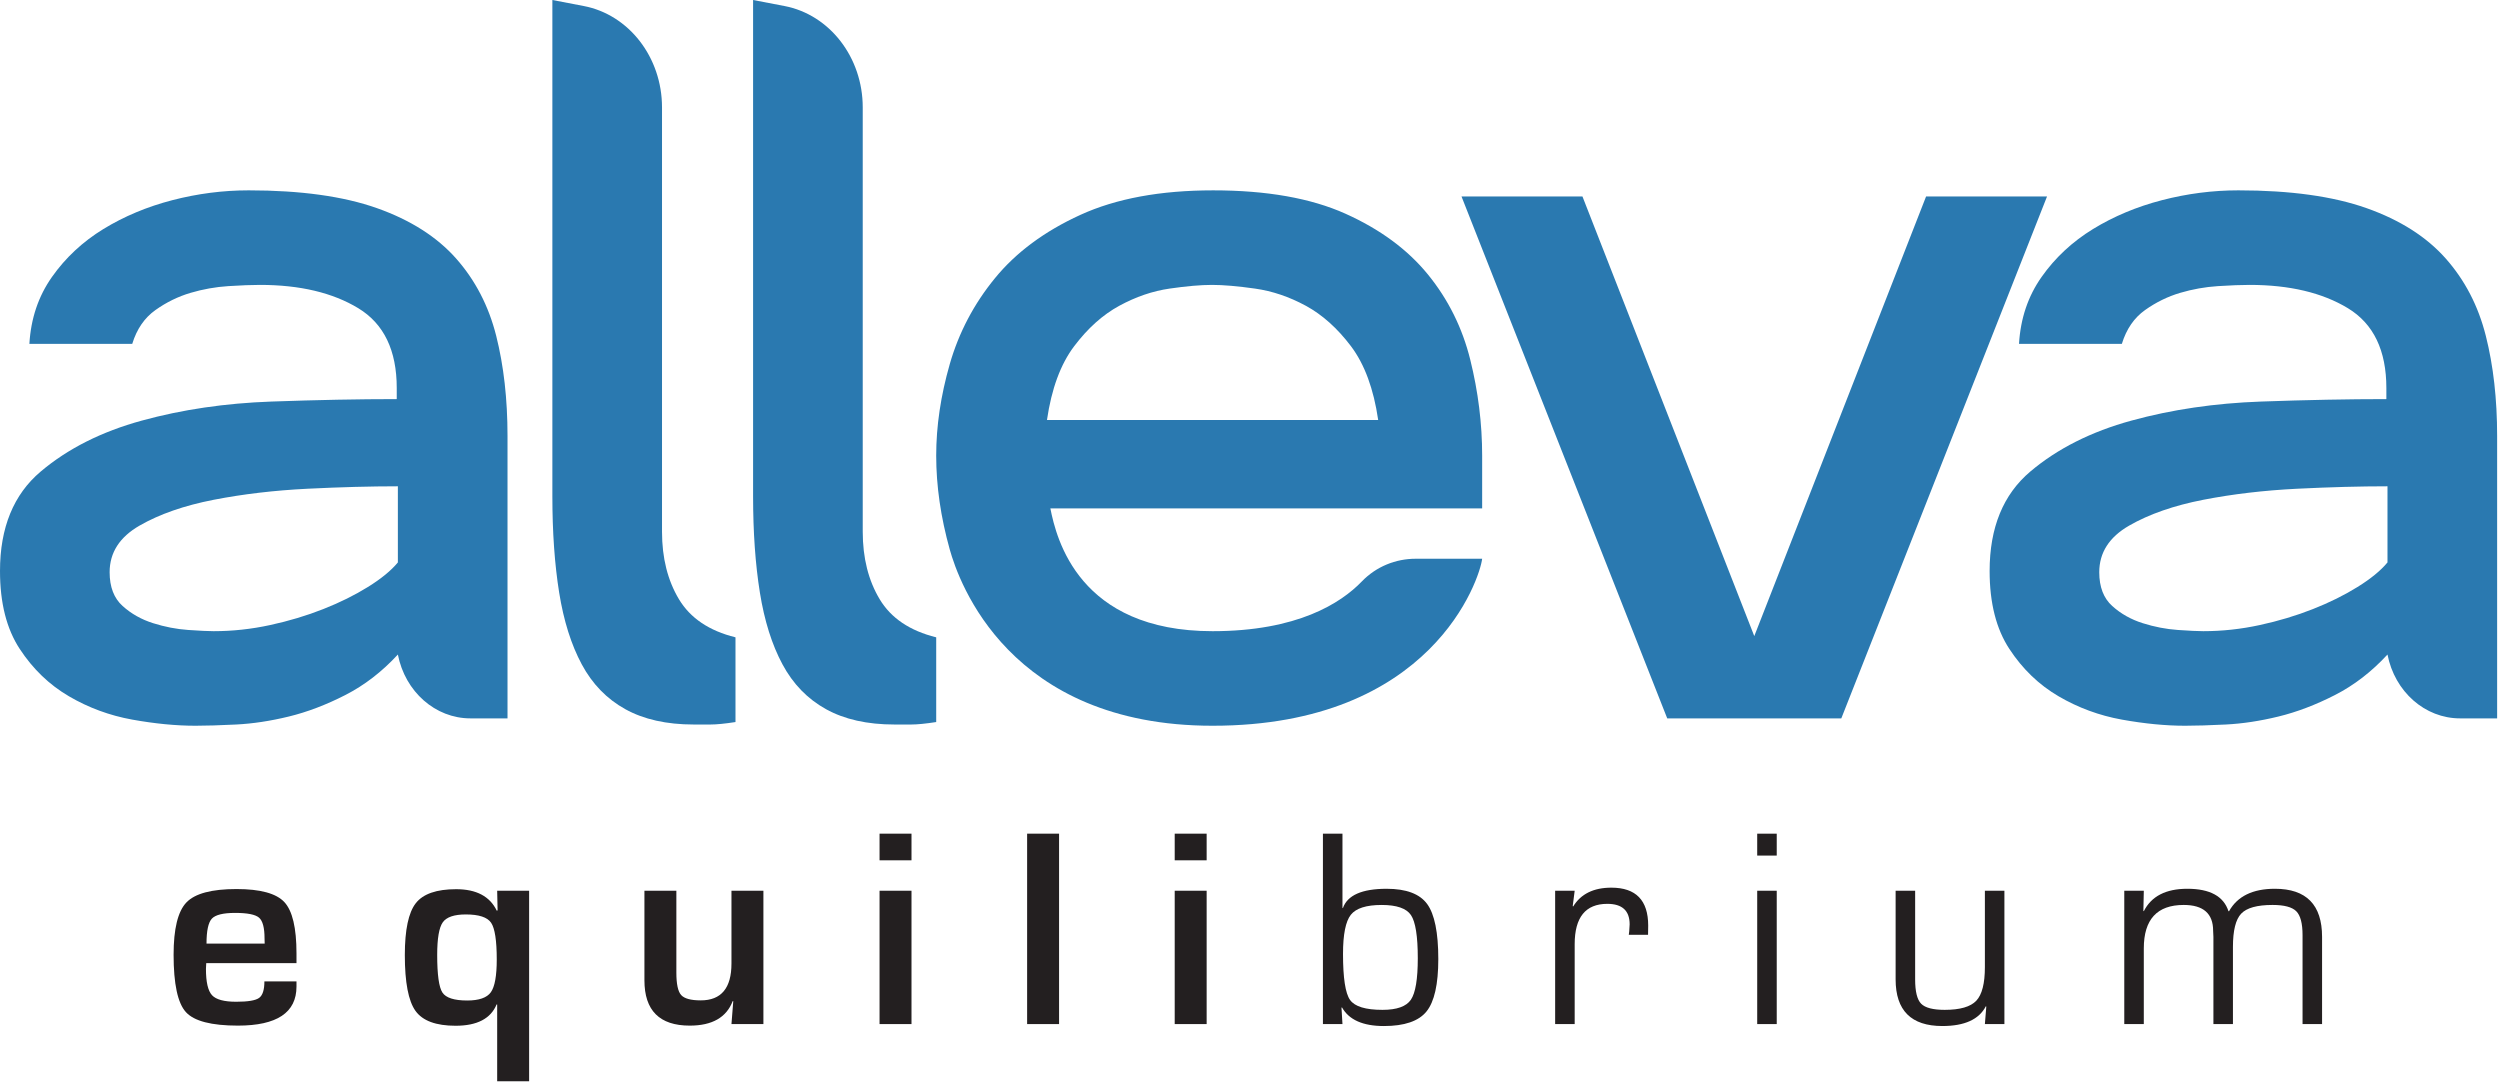
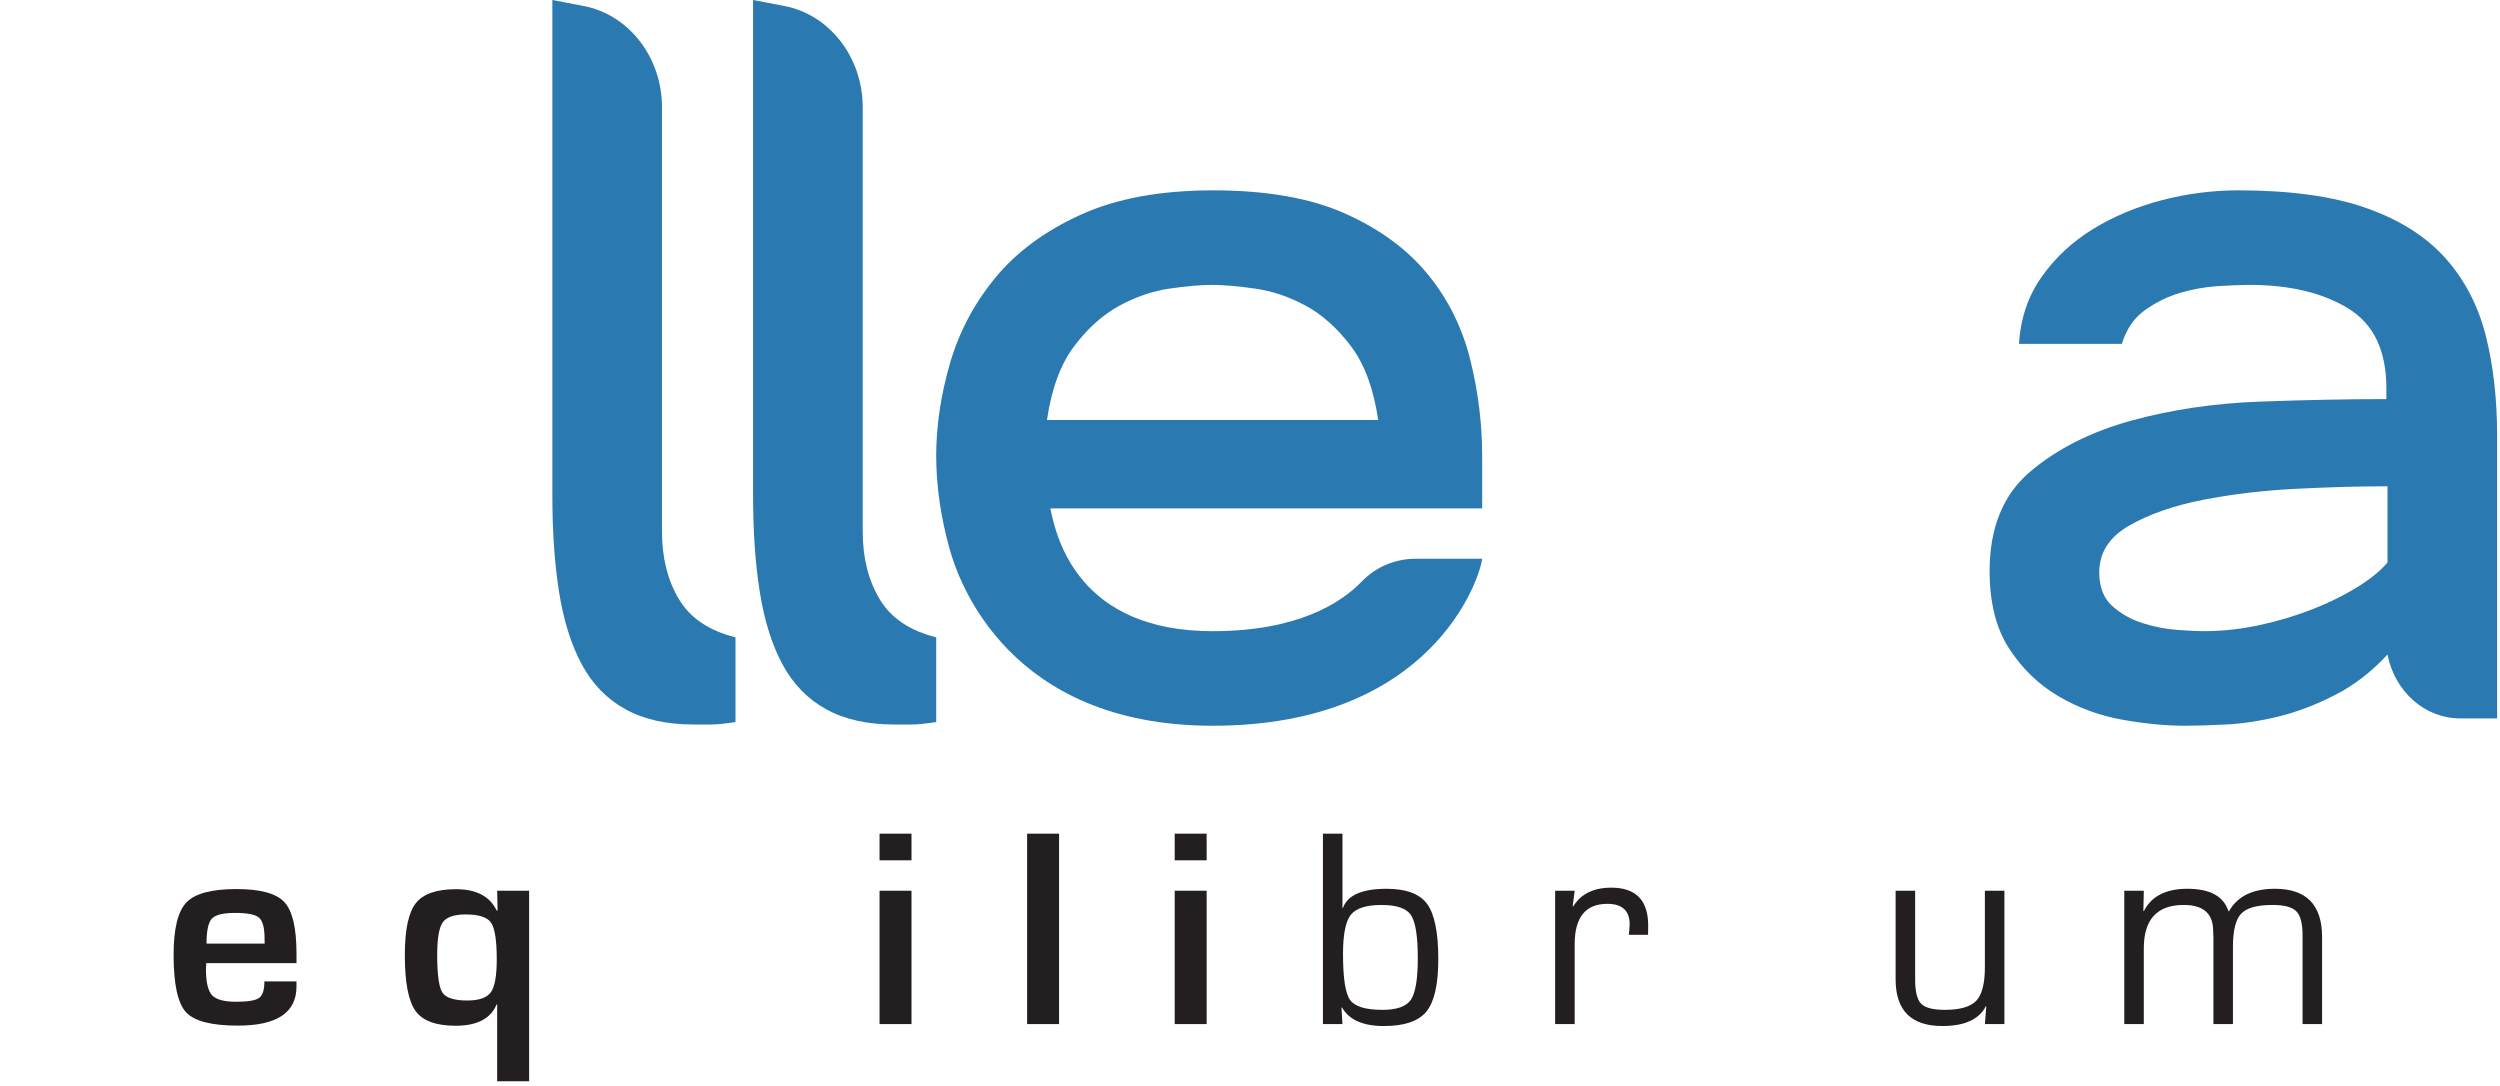
<svg xmlns="http://www.w3.org/2000/svg" width="435" height="189" viewBox="0 0 435 189" fill="none">
-   <path d="M69.033 67.52C69.033 60.969 66.803 56.337 62.345 53.631C57.887 50.927 52.183 49.572 45.235 49.572C43.791 49.572 41.956 49.644 39.728 49.785C37.497 49.929 35.303 50.32 33.14 50.96C30.976 51.603 28.941 52.6 27.043 53.952C25.14 55.307 23.796 57.264 23.011 59.828H5.113C5.373 55.413 6.685 51.532 9.047 48.183C11.405 44.837 14.388 42.06 17.995 39.848C21.6 37.643 25.599 35.969 29.993 34.828C34.384 33.69 38.809 33.12 43.268 33.12C52.316 33.12 59.756 34.155 65.592 36.218C71.424 38.283 76.016 41.206 79.359 44.976C82.703 48.754 85.029 53.24 86.34 58.438C87.649 63.64 88.308 69.443 88.308 75.853V124.997H81.847C75.753 124.997 70.491 120.363 69.229 113.887C66.476 116.877 63.428 119.228 60.084 120.937C56.741 122.647 53.461 123.895 50.249 124.677C47.036 125.459 43.988 125.92 41.105 126.065C38.22 126.207 35.859 126.279 34.024 126.279C30.613 126.279 26.945 125.92 23.011 125.212C19.076 124.5 15.404 123.147 11.997 121.153C8.585 119.159 5.732 116.416 3.441 112.925C1.145 109.436 0 104.912 0 99.356C0 91.808 2.359 86.039 7.08 82.049C11.8 78.063 17.667 75.106 24.681 73.183C31.695 71.26 39.203 70.157 47.201 69.871C55.197 69.587 62.476 69.443 69.033 69.443V67.52ZM19.076 99.57C19.076 102.133 19.831 104.095 21.339 105.448C22.844 106.801 24.615 107.797 26.648 108.437C28.68 109.077 30.712 109.472 32.745 109.613C34.779 109.756 36.252 109.825 37.172 109.825C40.447 109.825 43.727 109.472 47.005 108.759C50.281 108.048 53.363 107.123 56.249 105.98C59.131 104.843 61.723 103.56 64.017 102.133C66.309 100.713 68.051 99.287 69.229 97.862V84.614C64.509 84.614 59.264 84.757 53.496 85.04C47.725 85.328 42.284 85.969 37.172 86.964C32.059 87.963 27.761 89.457 24.289 91.451C20.813 93.448 19.076 96.152 19.076 99.57Z" fill="#2A79B0" />
  <path d="M415.227 67.52C415.227 60.969 412.996 56.337 408.54 53.631C404.083 50.927 398.376 49.572 391.428 49.572C389.984 49.572 388.149 49.644 385.921 49.785C383.693 49.929 381.497 50.32 379.333 50.96C377.171 51.603 375.137 52.6 373.237 53.952C371.333 55.307 369.991 57.264 369.204 59.828H351.309C351.569 55.413 352.88 51.532 355.241 48.183C357.6 44.837 360.583 42.06 364.191 39.848C367.795 37.643 371.793 35.969 376.188 34.828C380.58 33.69 385.003 33.12 389.464 33.12C398.512 33.12 405.949 34.155 411.785 36.218C417.619 38.283 422.209 41.206 425.552 44.976C428.897 48.754 431.223 53.24 432.533 58.438C433.845 63.64 434.501 69.443 434.501 75.853V124.997H428.04C421.947 124.997 416.687 120.363 415.423 113.887C412.671 116.877 409.624 119.228 406.279 120.937C402.933 122.647 399.655 123.895 396.444 124.677C393.231 125.459 390.183 125.92 387.3 126.065C384.415 126.207 382.053 126.279 380.219 126.279C376.809 126.279 373.14 125.92 369.204 125.212C365.271 124.5 361.599 123.147 358.192 121.153C354.78 119.159 351.927 116.416 349.637 112.925C347.34 109.436 346.195 104.912 346.195 99.356C346.195 91.808 348.553 86.039 353.273 82.049C357.993 78.063 363.863 75.106 370.875 73.183C377.888 71.26 385.397 70.157 393.396 69.871C401.392 69.587 408.669 69.443 415.227 69.443V67.52ZM365.271 99.57C365.271 102.133 366.025 104.095 367.532 105.448C369.037 106.801 370.809 107.797 372.843 108.437C374.873 109.077 376.907 109.472 378.94 109.613C380.973 109.756 382.447 109.825 383.365 109.825C386.643 109.825 389.921 109.472 393.199 108.759C396.476 108.048 399.557 107.123 402.443 105.98C405.325 104.843 407.919 103.56 410.212 102.133C412.504 100.713 414.245 99.287 415.423 97.862V84.614C410.703 84.614 405.459 84.757 399.692 85.04C393.92 85.328 388.479 85.969 383.365 86.964C378.253 87.963 373.955 89.457 370.483 91.451C367.007 93.448 365.271 96.152 365.271 99.57Z" fill="#2A79B0" />
  <path d="M115.191 92.519C115.191 97.08 116.174 100.996 118.14 104.271C120.108 107.549 123.384 109.756 127.975 110.896V125.637C126.138 125.92 124.696 126.065 123.648 126.065H120.698C115.978 126.065 112.01 125.175 108.798 123.395C105.584 121.615 103.06 119.015 101.226 115.597C99.388 112.177 98.079 108.011 97.292 103.096C96.506 98.181 96.112 92.592 96.112 86.323V0L101.567 1.047C109.446 2.556 115.191 9.995 115.191 18.685V92.519Z" fill="#2A79B0" />
  <path d="M150.116 92.519C150.116 97.08 151.1 100.996 153.066 104.271C155.033 107.549 158.31 109.756 162.9 110.896V125.637C161.062 125.92 159.621 126.065 158.573 126.065H155.624C150.902 126.065 146.934 125.175 143.724 123.395C140.509 121.615 137.986 119.015 136.152 115.597C134.314 112.177 133.005 108.011 132.218 103.096C131.432 98.181 131.037 92.592 131.037 86.323V0L136.493 1.047C144.372 2.556 150.116 9.995 150.116 18.685V92.519Z" fill="#2A79B0" />
  <path d="M257.895 97.221C257.501 100.638 249.229 126.279 210.987 126.279C175.561 126.279 166.835 101.247 165.259 95.619C163.687 89.993 162.899 84.545 162.899 79.273C162.899 74.145 163.687 68.839 165.259 63.354C166.835 57.871 169.453 52.885 173.127 48.398C176.796 43.91 181.748 40.243 187.977 37.393C194.201 34.545 201.907 33.121 211.087 33.121C220.395 33.121 228.067 34.475 234.096 37.179C240.128 39.887 244.916 43.413 248.456 47.755C251.995 52.102 254.455 57.051 255.829 62.606C257.207 68.161 257.895 73.717 257.895 79.273V88.461H182.764C183.811 93.731 187.7 109.826 210.987 109.826C225.747 109.826 233.319 104.942 236.951 101.178C239.463 98.574 242.859 97.221 246.327 97.221H257.895ZM239.803 73.075C239.016 67.665 237.44 63.39 235.081 60.255C232.72 57.123 230.096 54.774 227.213 53.203C224.328 51.637 221.376 50.639 218.365 50.214C215.345 49.786 212.857 49.573 210.889 49.573C208.923 49.573 206.465 49.786 203.513 50.214C200.564 50.639 197.644 51.637 194.761 53.203C191.875 54.774 189.256 57.123 186.895 60.255C184.533 63.39 182.961 67.665 182.173 73.075H239.803Z" fill="#2A79B0" />
-   <path d="M320.387 124.998H290.098L254.303 34.189H275.348L305.244 110.682L335.138 34.189H356.183L320.387 124.998Z" fill="#2A79B0" />
  <path d="M46.006 170.764H51.589V171.661C51.589 176.19 48.19 178.458 41.394 178.458C36.783 178.458 33.765 177.673 32.342 176.102C30.918 174.532 30.205 171.208 30.205 166.125C30.205 161.613 30.949 158.577 32.438 157.024C33.926 155.47 36.831 154.694 41.151 154.694C45.294 154.694 48.07 155.453 49.478 156.964C50.885 158.477 51.589 161.452 51.589 165.885V167.582H35.885C35.853 168.102 35.835 168.441 35.835 168.604C35.835 170.885 36.189 172.404 36.891 173.166C37.595 173.926 38.999 174.305 41.102 174.305C43.143 174.305 44.469 174.082 45.085 173.637C45.698 173.193 46.006 172.236 46.006 170.764ZM46.054 164.184L46.03 163.264C46.03 161.417 45.71 160.221 45.071 159.672C44.433 159.121 43.045 158.846 40.909 158.846C38.838 158.846 37.49 159.178 36.867 159.841C36.245 160.505 35.933 161.953 35.933 164.184H46.054Z" fill="#231F20" />
  <path d="M92.067 154.986V188.141H86.508V174.792L86.411 174.768C85.391 177.242 83.014 178.481 79.275 178.481C75.862 178.481 73.536 177.62 72.298 175.897C71.059 174.173 70.44 170.934 70.44 166.176C70.44 161.792 71.076 158.786 72.346 157.16C73.616 155.533 75.959 154.72 79.372 154.72C82.883 154.72 85.238 155.964 86.435 158.457L86.582 158.406L86.508 154.986H92.067ZM81.047 159.113C79.026 159.113 77.69 159.57 77.042 160.484C76.395 161.4 76.072 163.288 76.072 166.152C76.072 169.598 76.375 171.782 76.983 172.705C77.59 173.625 79.026 174.088 81.29 174.088C83.344 174.088 84.716 173.612 85.404 172.656C86.092 171.701 86.435 169.8 86.435 166.953C86.435 163.652 86.107 161.518 85.452 160.557C84.798 159.594 83.328 159.113 81.047 159.113" fill="#231F20" />
-   <path d="M132.833 154.986V178.188H127.275L127.589 174.21L127.493 174.184C126.409 177.033 123.917 178.458 120.017 178.458C114.758 178.458 112.13 175.828 112.13 170.569V154.986H117.687V169.234C117.687 171.208 117.962 172.508 118.513 173.128C119.062 173.75 120.203 174.065 121.934 174.065C125.494 174.065 127.275 171.928 127.275 167.657V154.986H132.833Z" fill="#231F20" />
  <path d="M158.6 149.694H153.042V145.057H158.6V149.694ZM158.6 178.19H153.042V154.987H158.6V178.19Z" fill="#231F20" />
  <path d="M184.278 178.19H178.72V145.057H184.278V178.19Z" fill="#231F20" />
  <path d="M209.956 149.694H204.399V145.057H209.956V149.694ZM209.956 178.19H204.399V154.987H209.956V178.19Z" fill="#231F20" />
  <path d="M230.189 178.191V145.057H233.589V157.945L233.661 158.021C234.438 155.772 236.978 154.648 241.281 154.648C244.68 154.648 247.028 155.529 248.322 157.292C249.614 159.055 250.264 162.252 250.264 166.88C250.264 171.265 249.578 174.303 248.213 175.993C246.844 177.684 244.373 178.531 240.796 178.531C237.157 178.531 234.728 177.452 233.514 175.301L233.418 175.327L233.589 178.191H230.189ZM240.408 157.463C237.738 157.463 235.949 158.033 235.045 159.172C234.14 160.315 233.685 162.583 233.685 165.983C233.685 170.171 234.094 172.841 234.91 173.992C235.726 175.14 237.608 175.715 240.553 175.715C243.046 175.715 244.692 175.128 245.494 173.953C246.293 172.78 246.696 170.375 246.696 166.732C246.696 162.897 246.297 160.393 245.505 159.22C244.713 158.049 243.013 157.463 240.408 157.463" fill="#231F20" />
  <path d="M270.595 154.986H273.994L273.654 157.657L273.729 157.73C275.067 155.545 277.287 154.453 280.378 154.453C284.649 154.453 286.786 156.653 286.786 161.054L286.761 162.656H283.41L283.483 162.072C283.531 161.458 283.558 161.046 283.558 160.837C283.558 158.457 282.261 157.269 279.674 157.269C275.887 157.269 273.994 159.608 273.994 164.284V178.188H270.595V154.986Z" fill="#231F20" />
-   <path d="M309.152 148.87H305.754V145.059H309.152V148.87ZM309.152 178.19H305.754V154.987H309.152V178.19Z" fill="#231F20" />
  <path d="M348.767 154.986V178.187H345.37L345.614 175.155L345.539 175.083C344.358 177.381 341.835 178.529 337.966 178.529C332.546 178.529 329.838 175.827 329.838 170.422V154.986H333.235V170.422C333.235 172.525 333.58 173.934 334.279 174.646C334.972 175.357 336.343 175.715 338.379 175.715C341.05 175.715 342.883 175.182 343.876 174.125C344.872 173.066 345.37 171.119 345.37 168.287V154.986H348.767Z" fill="#231F20" />
  <path d="M369.624 154.986H373.022L372.948 158.482L373.022 158.554C374.332 155.95 376.857 154.646 380.596 154.646C384.526 154.646 386.913 155.95 387.756 158.554H387.852C389.308 155.95 391.97 154.646 395.836 154.646C401.306 154.646 404.04 157.438 404.04 163.018V178.188H400.644V162.705C400.644 160.666 400.277 159.282 399.549 158.554C398.82 157.826 397.445 157.461 395.425 157.461C392.738 157.461 390.918 157.968 389.964 158.98C389.006 159.99 388.532 161.92 388.532 164.769V178.188H385.134V163.018L385.085 161.953C385.085 158.958 383.376 157.461 379.964 157.461C375.334 157.461 373.022 159.978 373.022 165.012V178.188H369.624V154.986Z" fill="#231F20" />
</svg>